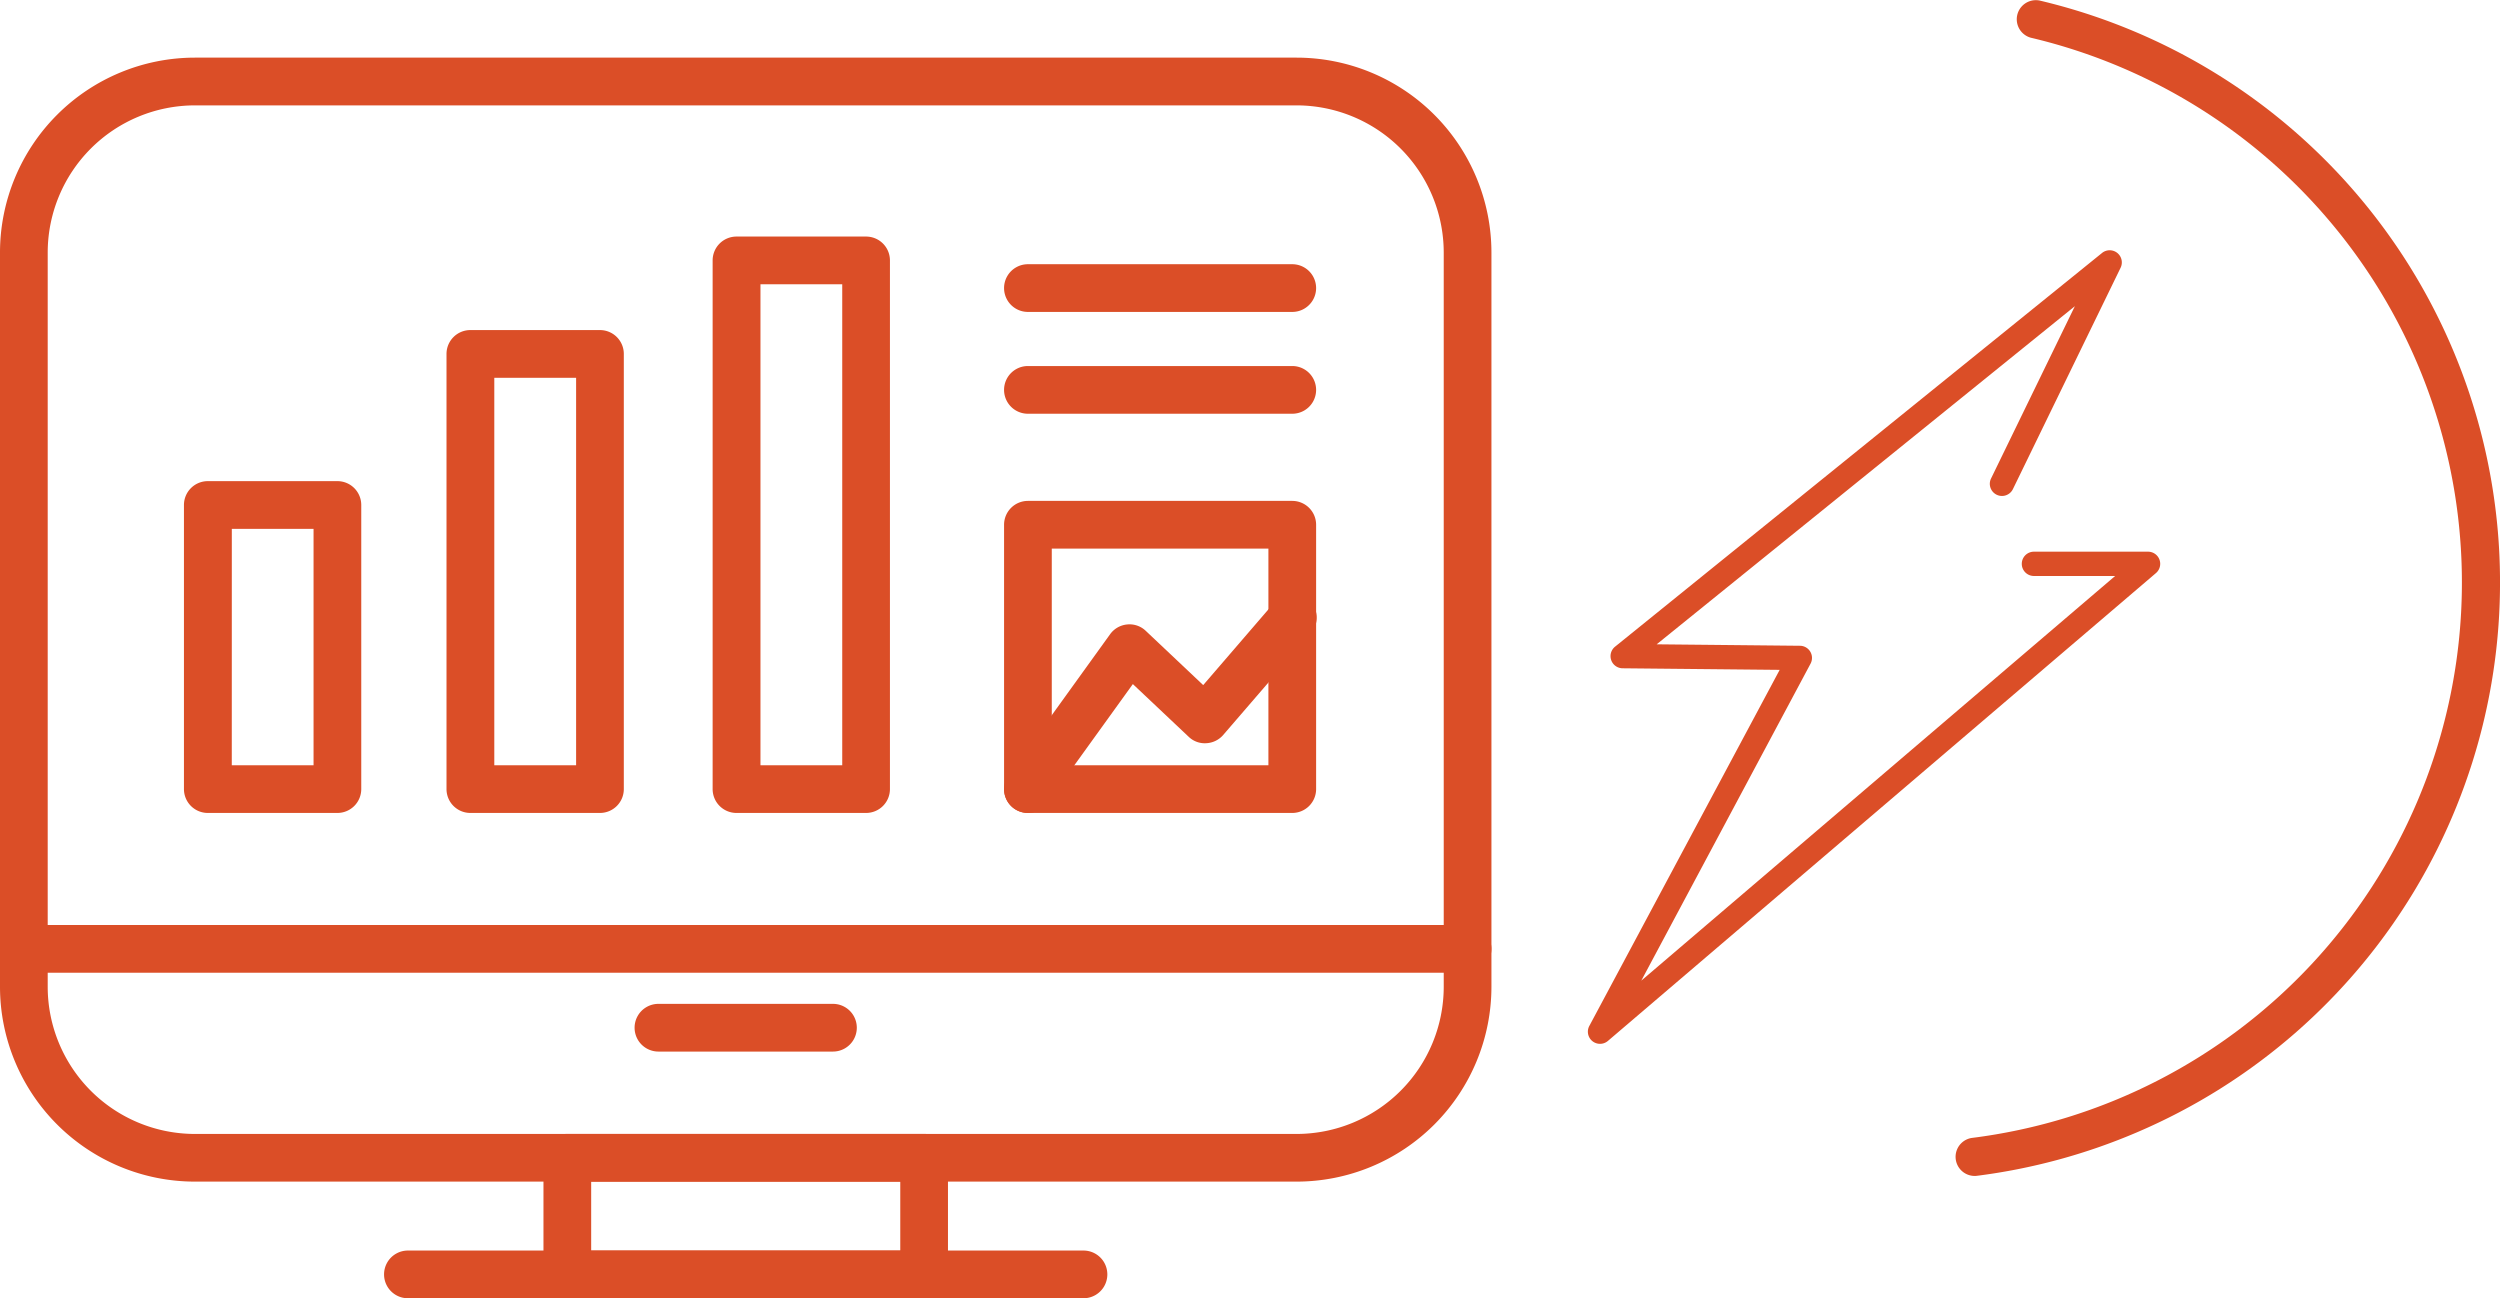
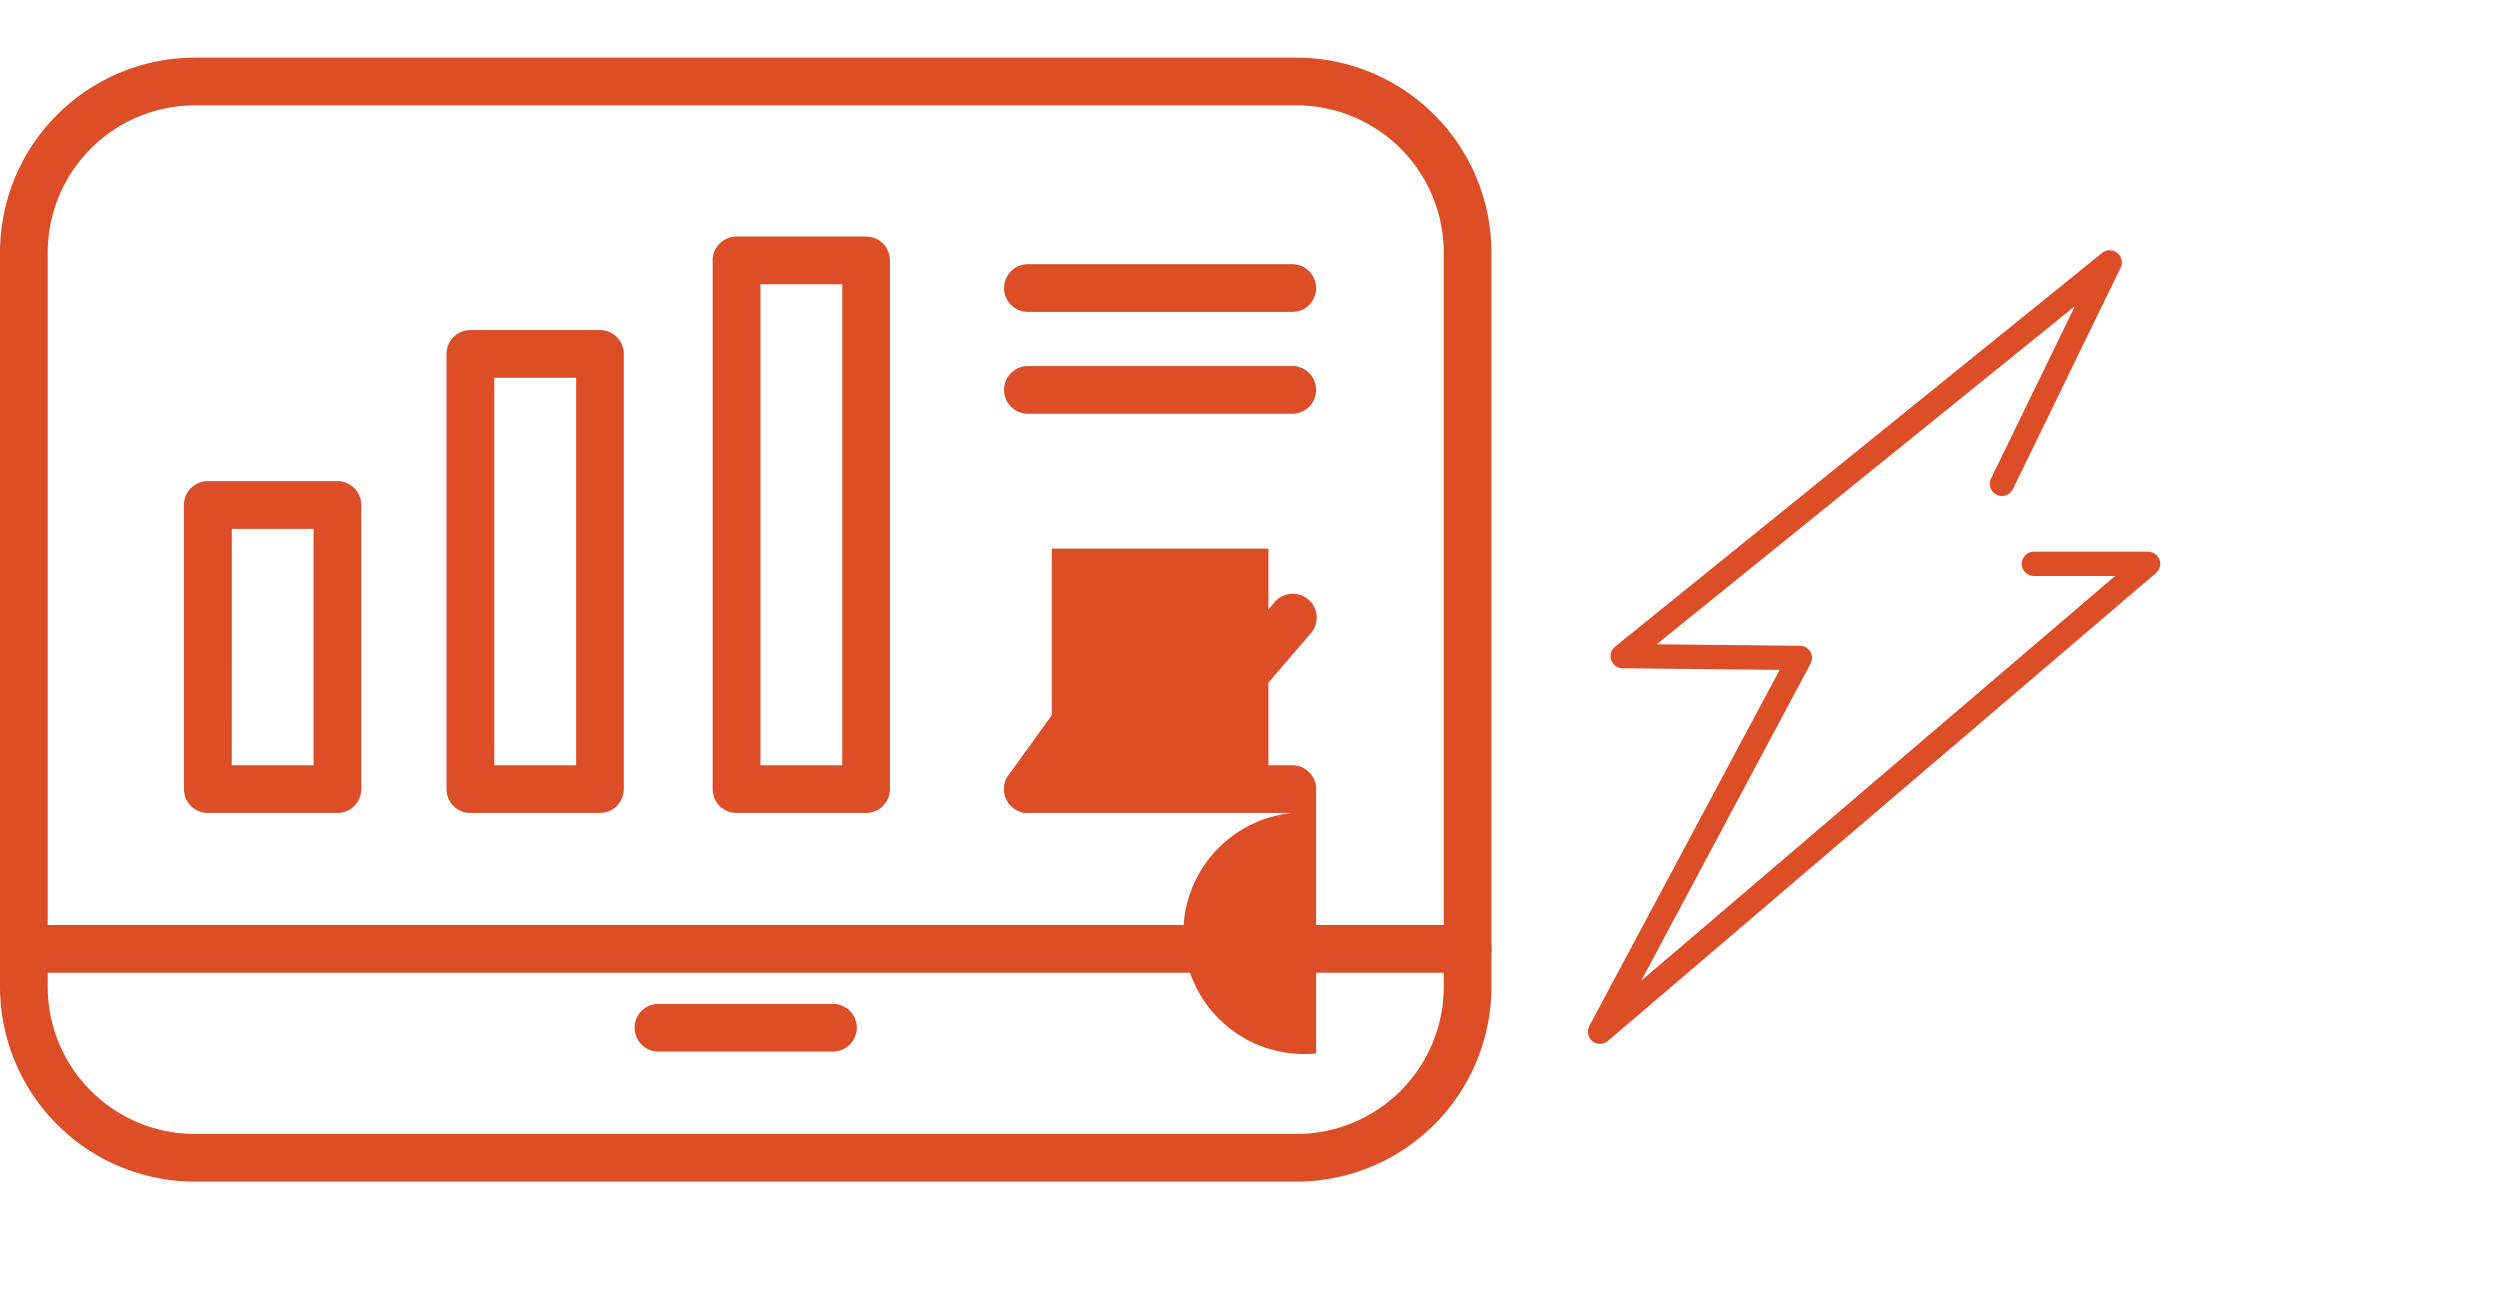
<svg xmlns="http://www.w3.org/2000/svg" width="61.729" height="32.056" viewBox="0 0 61.729 32.056">
  <g id="Group_1460" data-name="Group 1460" transform="translate(-792.476 -1452.198)">
    <g id="Group_1457" data-name="Group 1457">
      <g id="Group_1455" data-name="Group 1455">
        <path id="Path_14148" data-name="Path 14148" d="M824.492,1481.374H797.286a4.815,4.815,0,0,1-4.81-4.81v-18.132a4.816,4.816,0,0,1,4.81-4.811h27.206a4.816,4.816,0,0,1,4.81,4.811v18.132A4.815,4.815,0,0,1,824.492,1481.374ZM797.286,1454.8a3.637,3.637,0,0,0-3.632,3.633v18.132a3.636,3.636,0,0,0,3.632,3.632h27.206a3.636,3.636,0,0,0,3.632-3.632v-18.132a3.637,3.637,0,0,0-3.632-3.633Z" fill="#DB4E27" />
        <path id="Path_14149" data-name="Path 14149" d="M828.713,1476.216H793.065a.589.589,0,1,1,0-1.178h35.648a.589.589,0,0,1,0,1.178Z" fill="#DB4E27" />
-         <path id="Path_14150" data-name="Path 14150" d="M815.294,1484.254h-8.81a.589.589,0,0,1-.589-.589v-2.88a.589.589,0,0,1,.589-.589h8.81a.589.589,0,0,1,.589.589v2.88A.589.589,0,0,1,815.294,1484.254Zm-8.221-1.178h7.632v-1.7h-7.632Z" fill="#DB4E27" />
-         <path id="Path_14151" data-name="Path 14151" d="M819.229,1484.254H802.548a.589.589,0,1,1,0-1.178h16.681a.589.589,0,0,1,0,1.178Z" fill="#DB4E27" />
        <path id="Path_14152" data-name="Path 14152" d="M813.043,1478.163h-4.309a.589.589,0,0,1,0-1.178h4.309a.589.589,0,1,1,0,1.178Z" fill="#DB4E27" />
      </g>
      <g id="Group_1456" data-name="Group 1456">
        <path id="Path_14153" data-name="Path 14153" d="M813.861,1472.271h-3.2a.589.589,0,0,1-.589-.589v-13.054a.589.589,0,0,1,.589-.589h3.2a.589.589,0,0,1,.589.589v13.054A.589.589,0,0,1,813.861,1472.271Zm-2.608-1.178h2.019v-11.876h-2.019Z" fill="#DB4E27" />
        <path id="Path_14154" data-name="Path 14154" d="M807.29,1472.271h-3.2a.589.589,0,0,1-.589-.589v-10.745a.589.589,0,0,1,.589-.589h3.2a.589.589,0,0,1,.589.589v10.745A.589.589,0,0,1,807.29,1472.271Zm-2.609-1.178h2.02v-9.567h-2.02Z" fill="#DB4E27" />
        <path id="Path_14155" data-name="Path 14155" d="M800.807,1472.271h-3.2a.589.589,0,0,1-.589-.589v-7.015a.589.589,0,0,1,.589-.589h3.2a.589.589,0,0,1,.589.589v7.015A.589.589,0,0,1,800.807,1472.271Zm-2.608-1.178h2.019v-5.837H798.2Z" fill="#DB4E27" />
-         <path id="Path_14156" data-name="Path 14156" d="M824.384,1472.271h-6.527a.588.588,0,0,1-.589-.589v-6.527a.589.589,0,0,1,.589-.589h6.527a.589.589,0,0,1,.589.589v6.527A.589.589,0,0,1,824.384,1472.271Zm-5.938-1.178h5.349v-5.349h-5.349Z" fill="#DB4E27" />
+         <path id="Path_14156" data-name="Path 14156" d="M824.384,1472.271h-6.527a.588.588,0,0,1-.589-.589a.589.589,0,0,1,.589-.589h6.527a.589.589,0,0,1,.589.589v6.527A.589.589,0,0,1,824.384,1472.271Zm-5.938-1.178h5.349v-5.349h-5.349Z" fill="#DB4E27" />
        <path id="Path_14157" data-name="Path 14157" d="M824.384,1462.414h-6.527a.589.589,0,0,1,0-1.178h6.527a.589.589,0,1,1,0,1.178Z" fill="#DB4E27" />
        <path id="Path_14158" data-name="Path 14158" d="M824.384,1459.9h-6.527a.589.589,0,1,1,0-1.178h6.527a.589.589,0,1,1,0,1.178Z" fill="#DB4E27" />
        <path id="Path_14159" data-name="Path 14159" d="M817.856,1472.271a.589.589,0,0,1-.477-.933l2.506-3.478a.585.585,0,0,1,.422-.243.579.579,0,0,1,.46.158l1.418,1.339,1.752-2.034a.59.59,0,1,1,.894.769l-2.155,2.5a.589.589,0,0,1-.416.2.571.571,0,0,1-.435-.16l-1.377-1.3-2.113,2.932A.589.589,0,0,1,817.856,1472.271Z" fill="#DB4E27" />
      </g>
    </g>
    <g id="Group_1458" data-name="Group 1458">
      <path id="Path_14160" data-name="Path 14160" d="M831.984,1477.972a.3.3,0,0,1-.265-.442l4.7-8.792-3.878-.039a.3.3,0,0,1-.186-.534l12.024-9.721a.3.3,0,0,1,.458.365l-2.659,5.466a.3.3,0,0,1-.54-.262l2.07-4.255-10.326,8.349,3.538.036a.3.3,0,0,1,.262.441l-4.18,7.828,11.7-9.992h-2.005a.3.3,0,0,1,0-.6h2.819a.3.3,0,0,1,.194.528L832.178,1477.9A.3.3,0,0,1,831.984,1477.972Z" fill="#DB4E27" />
    </g>
    <g id="Group_1459" data-name="Group 1459">
-       <path id="Path_14161" data-name="Path 14161" d="M845.236,1480.159a14.763,14.763,0,0,1-3.959,1.073.472.472,0,0,1-.118-.936,13.822,13.822,0,0,0,1.46-27.167.472.472,0,0,1,.217-.918,14.764,14.764,0,0,1,2.4,27.948Z" fill="#DB4E27" />
-     </g>
+       </g>
  </g>
</svg>